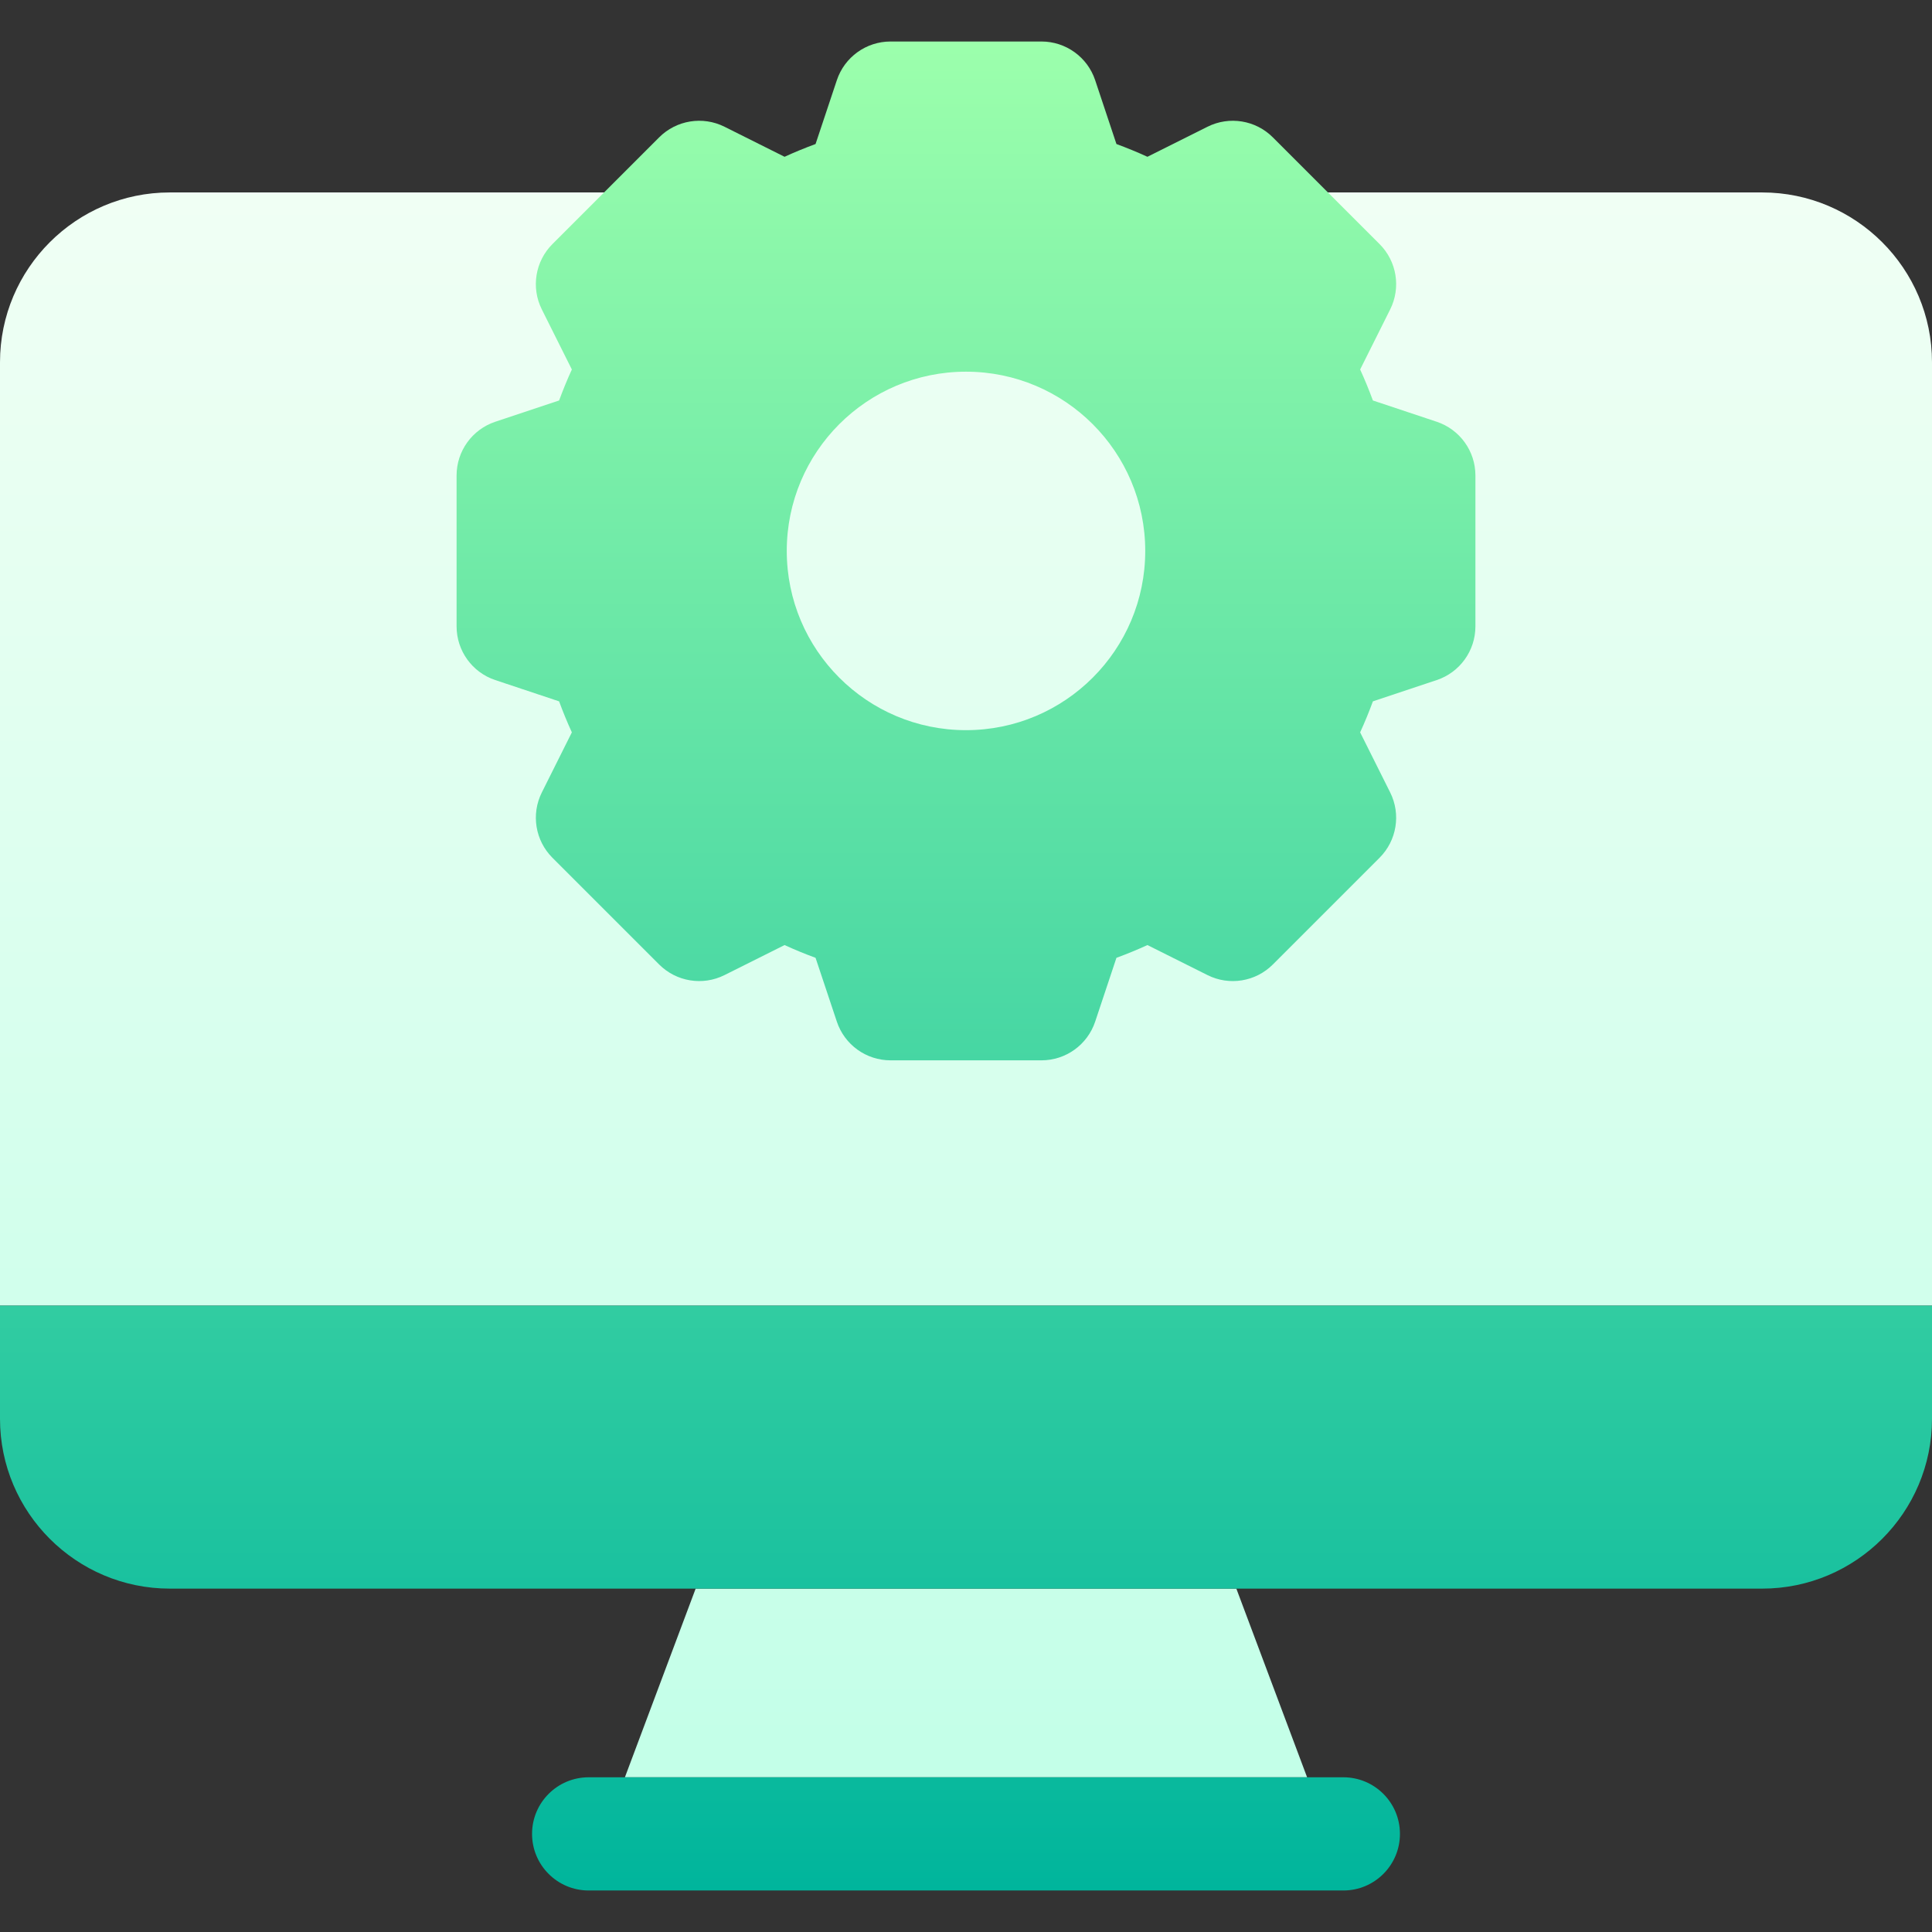
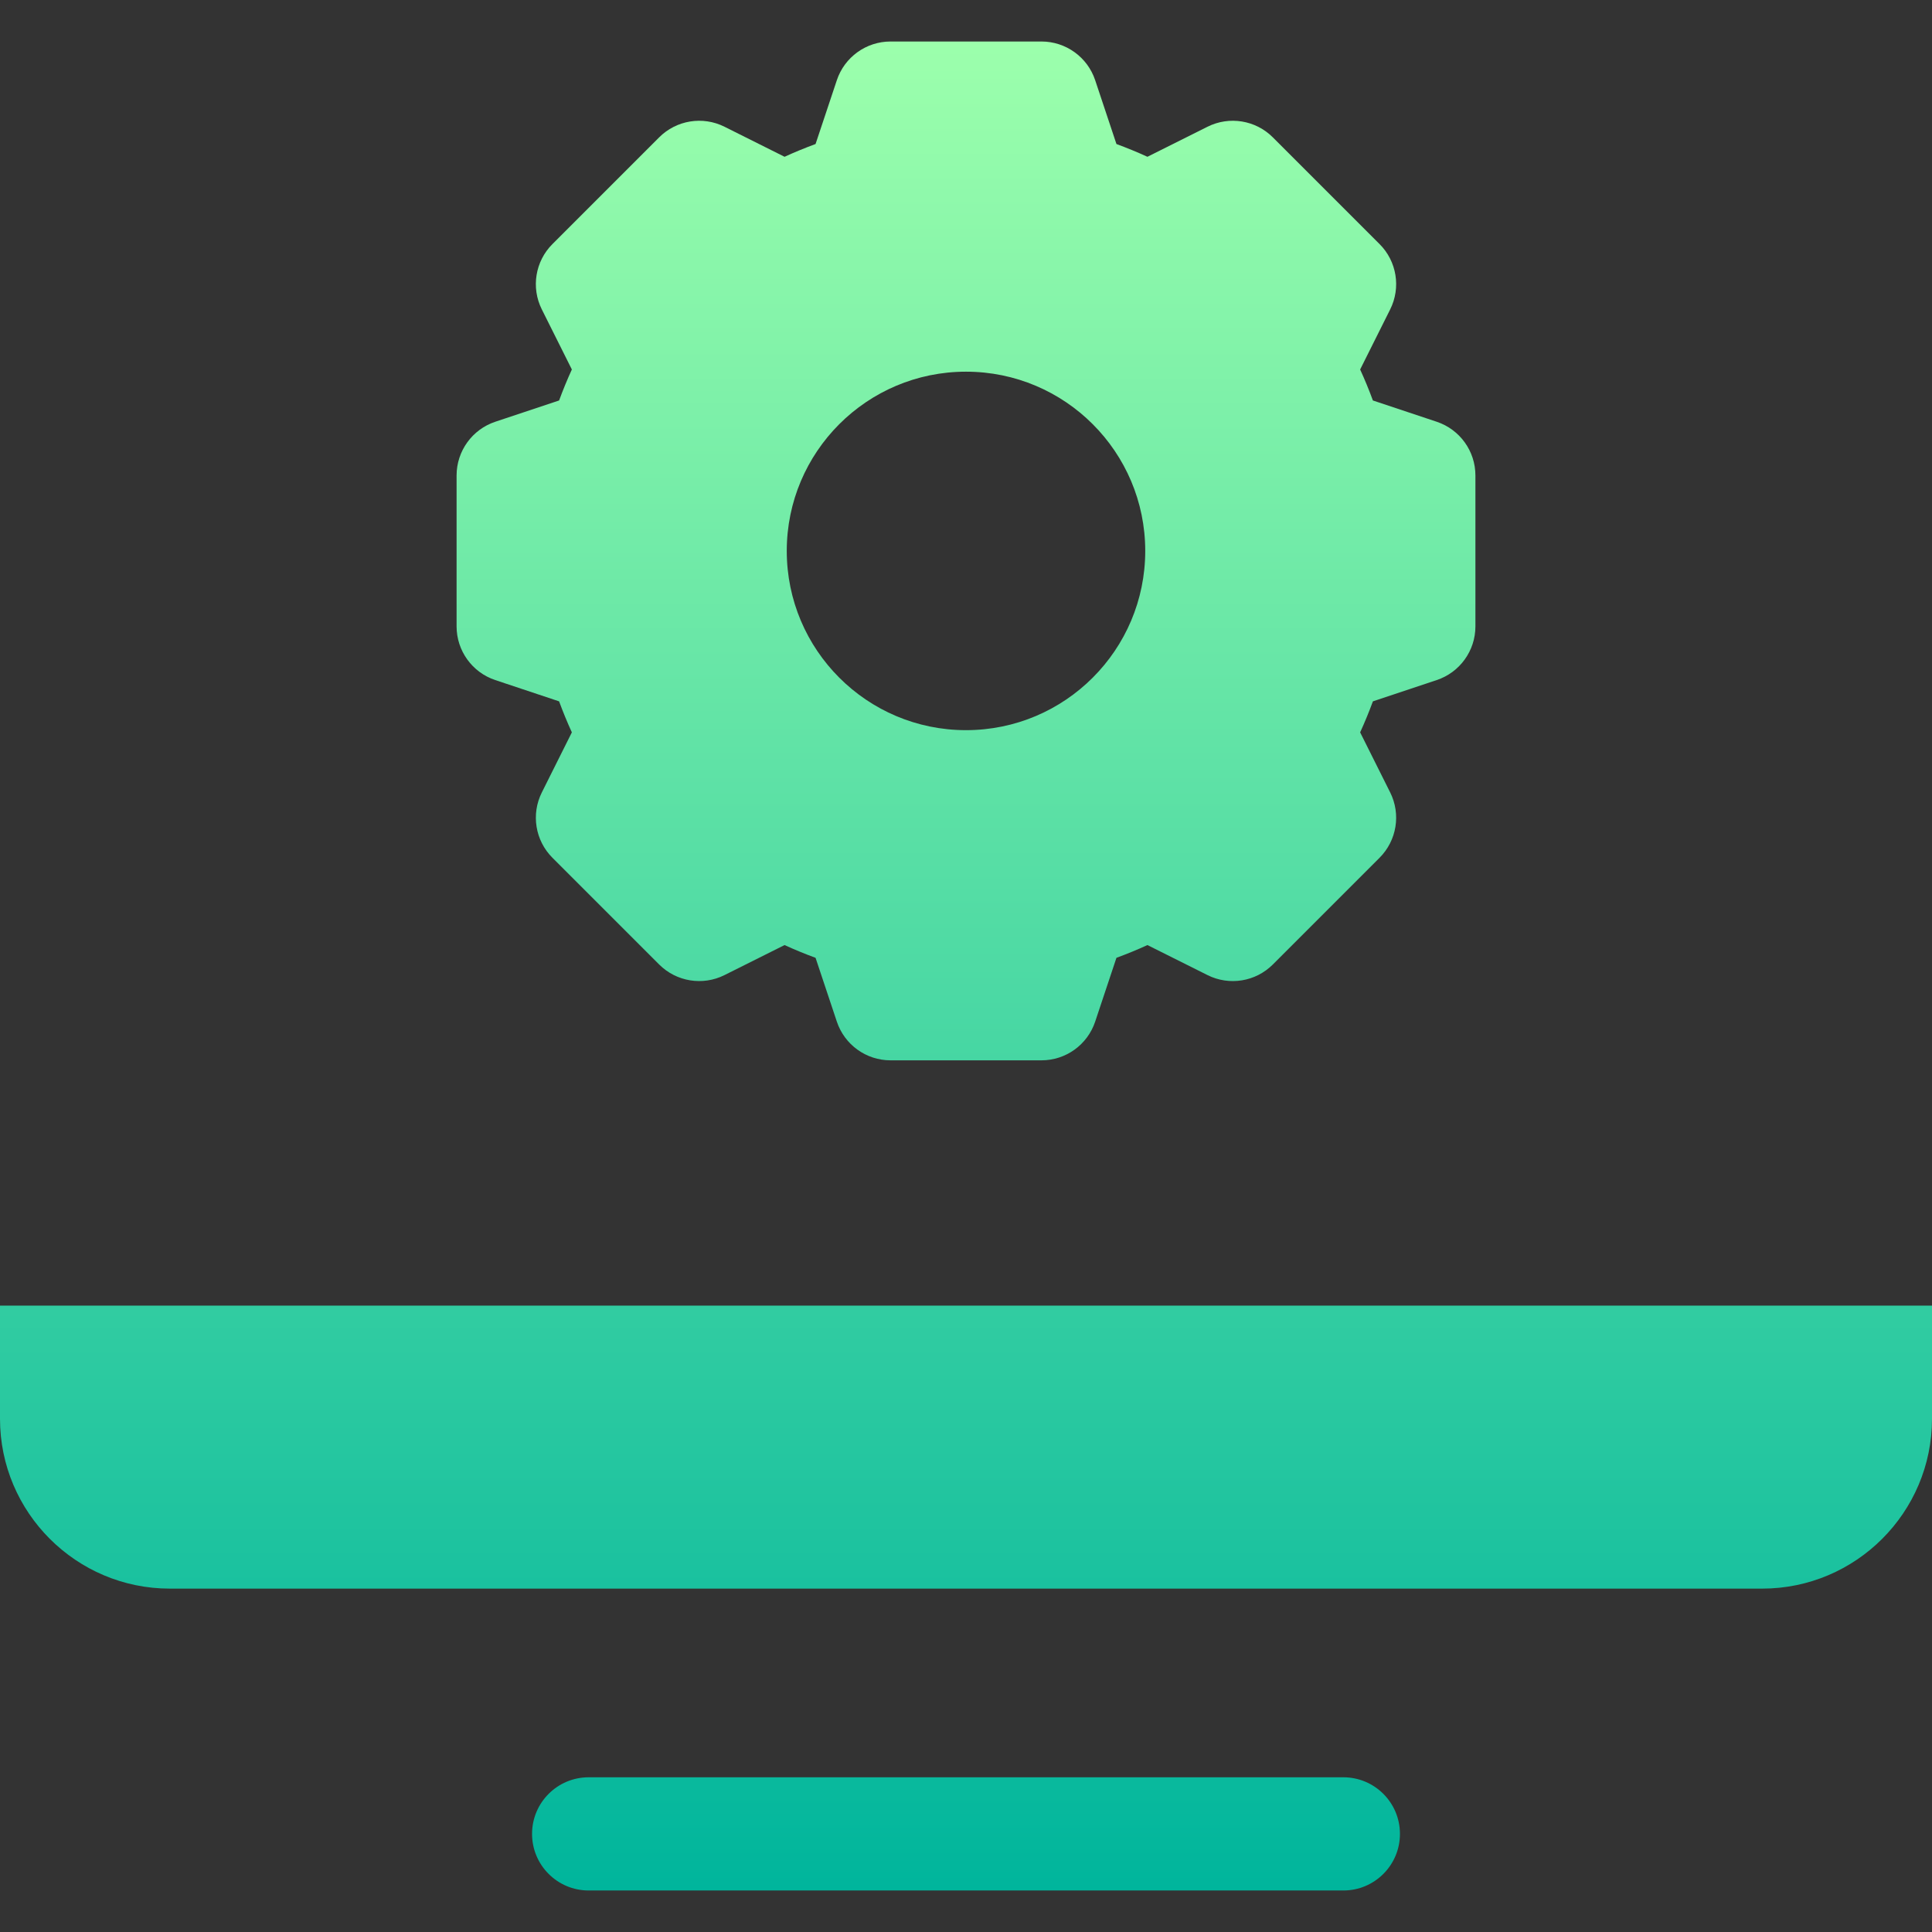
<svg xmlns="http://www.w3.org/2000/svg" width="128" height="128" viewBox="0 0 128 128" fill="none">
  <rect x="0" y="0" width="128" height="128" fill="#333333" stroke="none" />
  <g id="settings">
    <g id="Group">
-       <path id="Vector" d="M128 86.5H0V24C0 17.797 5.047 12.75 11.25 12.75H116.75C122.953 12.75 128 17.797 128 24V86.5ZM41.401 117.75H86.599L81.911 105.25H46.089L41.401 117.75Z" fill="url(#paint0_linear_762_5499)" />
      <path id="Vector_2" d="M128 86.5V94C128 100.203 122.953 105.25 116.75 105.25H11.25C5.047 105.25 0 100.203 0 94V86.5H128ZM92.75 121.5C92.75 119.429 91.071 117.75 89 117.75H39C36.929 117.75 35.25 119.429 35.25 121.5C35.25 123.571 36.929 125.25 39 125.25H89C91.071 125.25 92.75 123.571 92.75 121.5ZM97.75 31.5V41.5C97.75 43.114 96.717 44.547 95.186 45.057L90.958 46.467C90.701 47.166 90.419 47.852 90.113 48.521L92.103 52.501C92.825 53.944 92.541 55.688 91.4 56.829L84.329 63.9C83.188 65.042 81.444 65.325 80.001 64.603L76.021 62.613C75.352 62.919 74.666 63.201 73.967 63.458L72.558 67.686C72.047 69.217 70.614 70.25 69 70.25H59C57.386 70.25 55.953 69.217 55.443 67.686L54.033 63.458C53.334 63.201 52.648 62.919 51.979 62.613L47.999 64.603C46.556 65.324 44.812 65.041 43.671 63.9L36.6 56.829C35.459 55.688 35.176 53.944 35.898 52.501L37.887 48.521C37.581 47.852 37.299 47.166 37.042 46.467L32.814 45.057C31.283 44.547 30.25 43.114 30.25 41.5V31.5C30.25 29.886 31.283 28.453 32.814 27.942L37.042 26.533C37.299 25.834 37.581 25.148 37.887 24.479L35.897 20.499C35.175 19.056 35.459 17.312 36.6 16.171L43.671 9.1C44.812 7.958 46.556 7.675 48 8.397L51.979 10.387C52.648 10.081 53.334 9.799 54.033 9.542L55.443 5.314C55.953 3.783 57.386 2.75 59 2.75H69C70.614 2.75 72.047 3.783 72.558 5.314L73.967 9.542C74.666 9.799 75.352 10.081 76.021 10.387L80.001 8.397C81.444 7.675 83.188 7.958 84.329 9.1L91.4 16.171C92.542 17.312 92.825 19.056 92.103 20.499L90.113 24.479C90.419 25.148 90.701 25.834 90.958 26.533L95.186 27.942C96.717 28.453 97.75 29.886 97.75 31.5ZM75.875 36.5C75.875 29.942 70.558 24.625 64 24.625C57.441 24.625 52.125 29.942 52.125 36.5C52.125 43.058 57.441 48.375 64 48.375C70.558 48.375 75.875 43.058 75.875 36.5Z" fill="url(#paint1_linear_762_5499)" />
    </g>
  </g>
  <defs>
    <linearGradient id="paint0_linear_762_5499" x1="64" y1="117.75" x2="64" y2="12.75" gradientUnits="userSpaceOnUse">
      <stop stop-color="#C3FFE8" />
      <stop offset="0.997" stop-color="#F0FFF4" />
    </linearGradient>
    <linearGradient id="paint1_linear_762_5499" x1="64" y1="125.25" x2="64" y2="2.75" gradientUnits="userSpaceOnUse">
      <stop stop-color="#00B59C" />
      <stop offset="1" stop-color="#9CFFAC" />
    </linearGradient>
  </defs>
</svg>